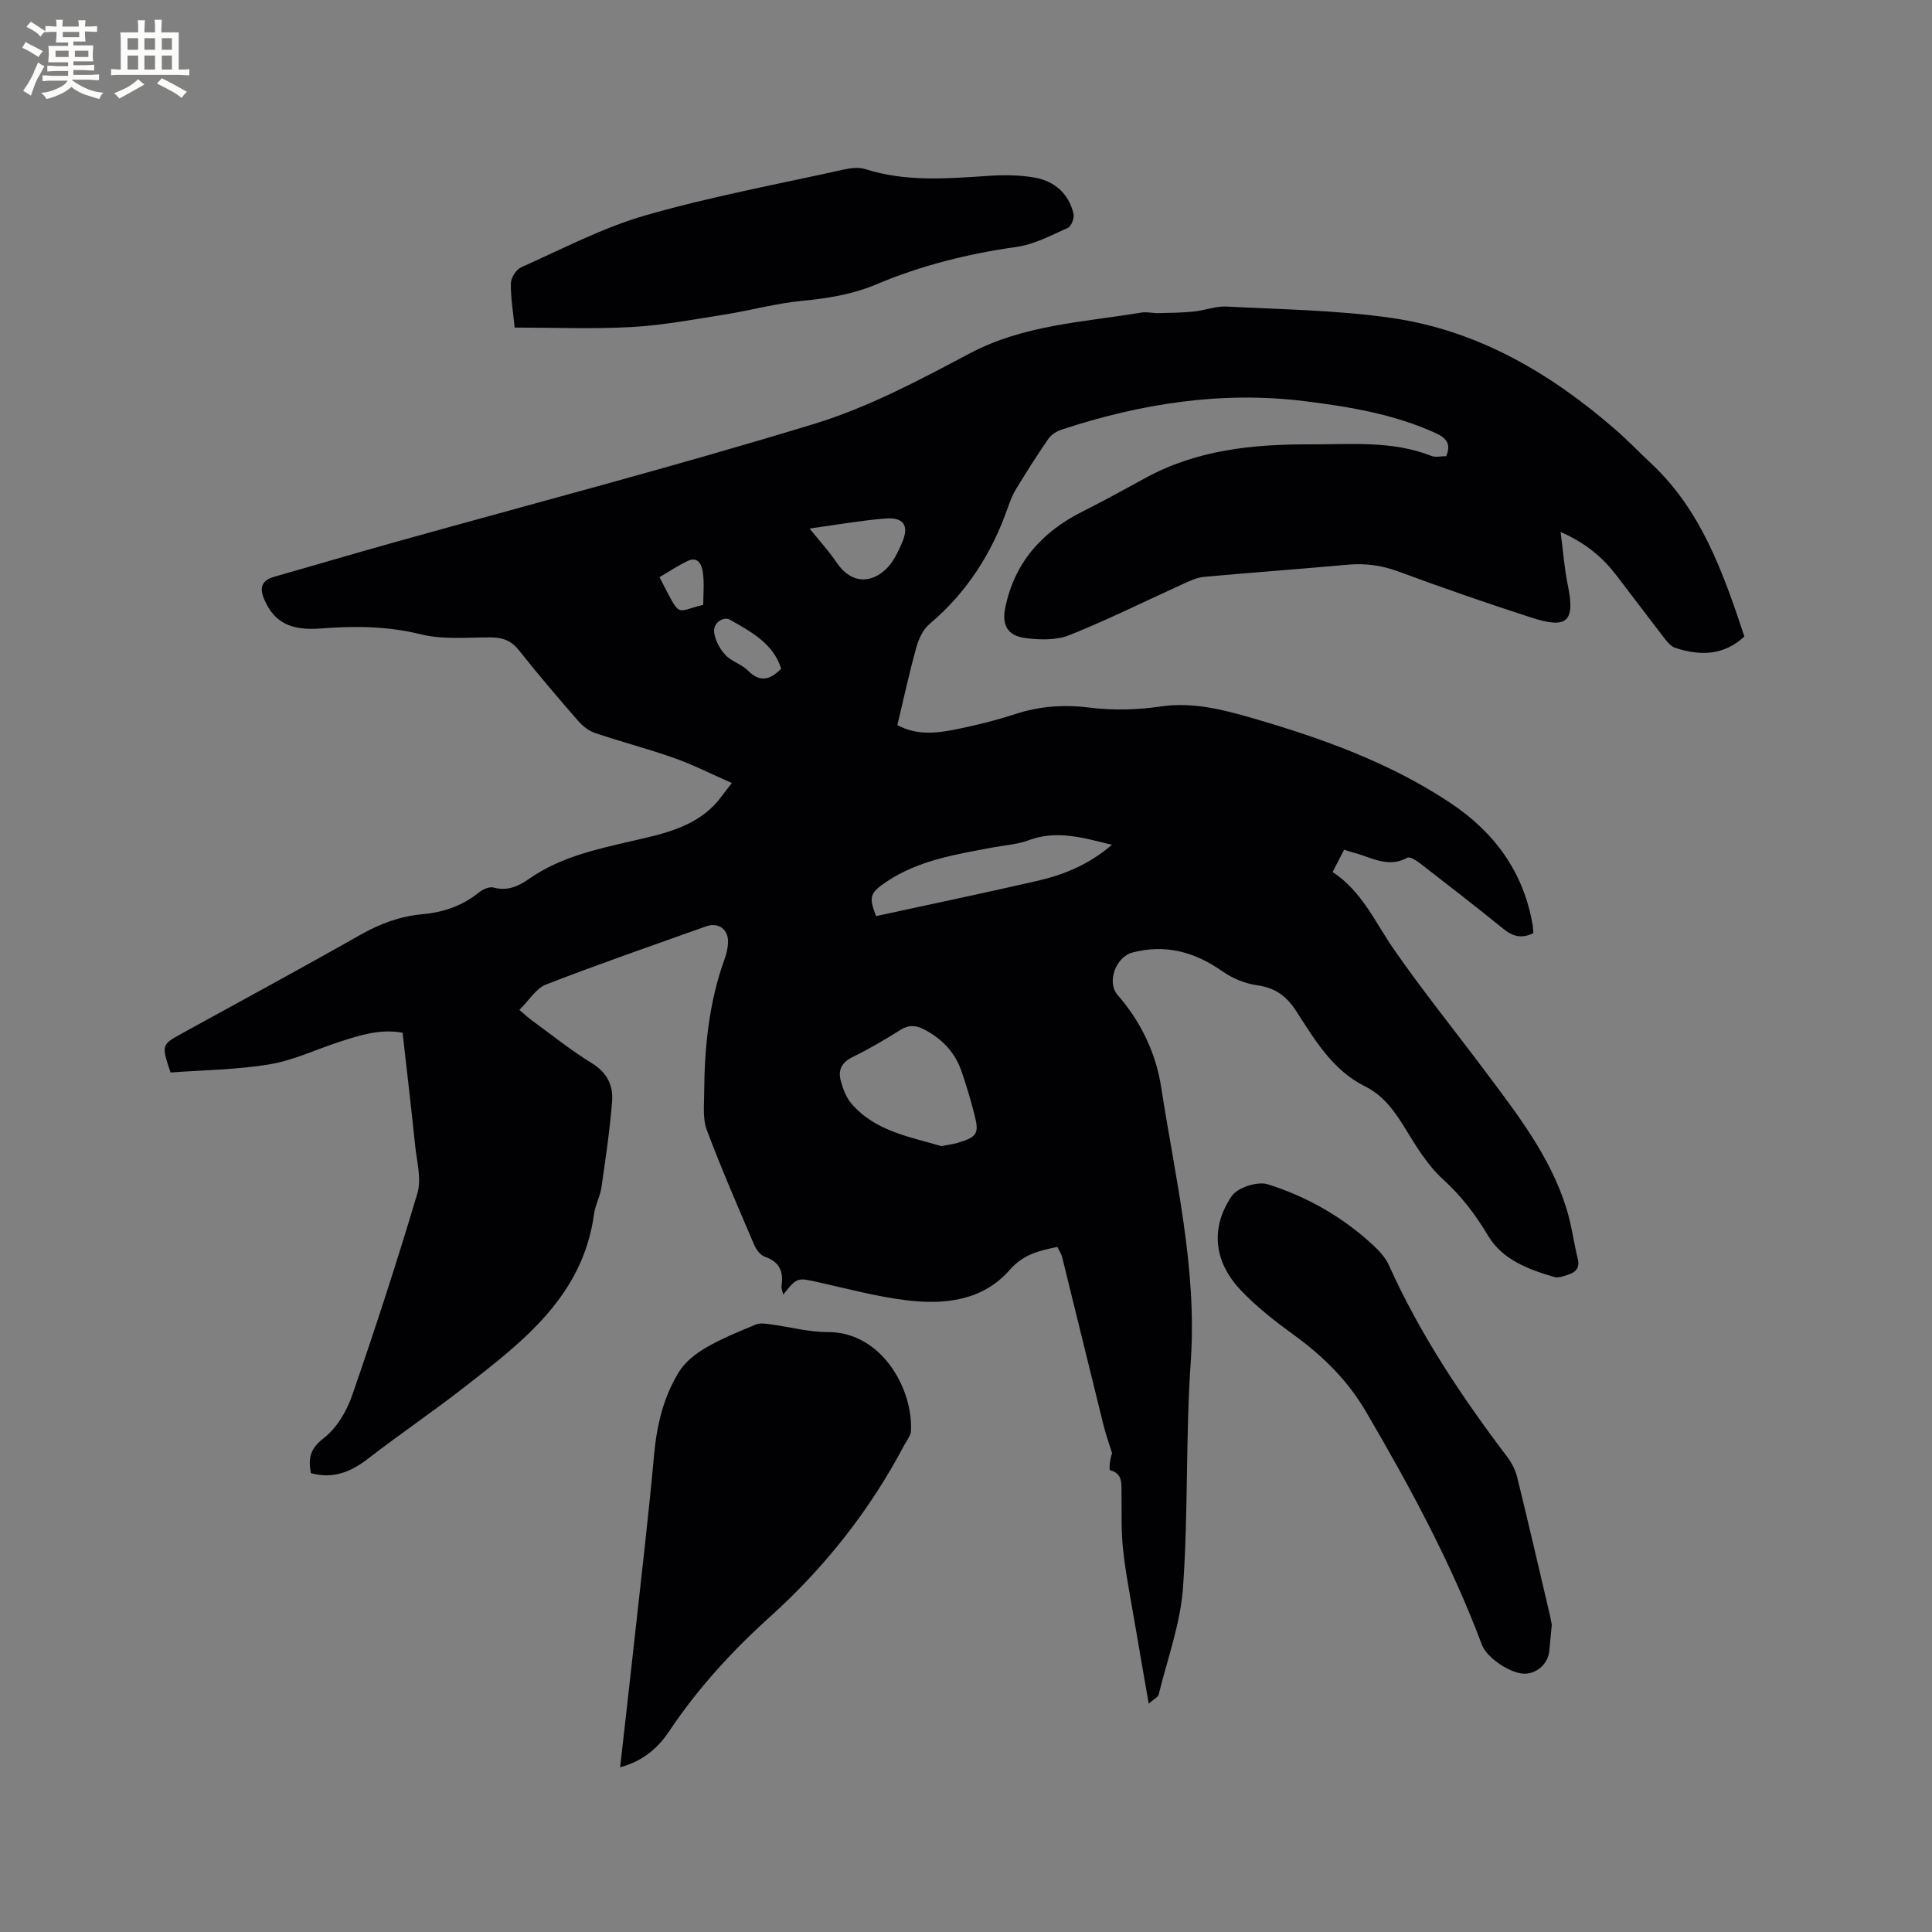
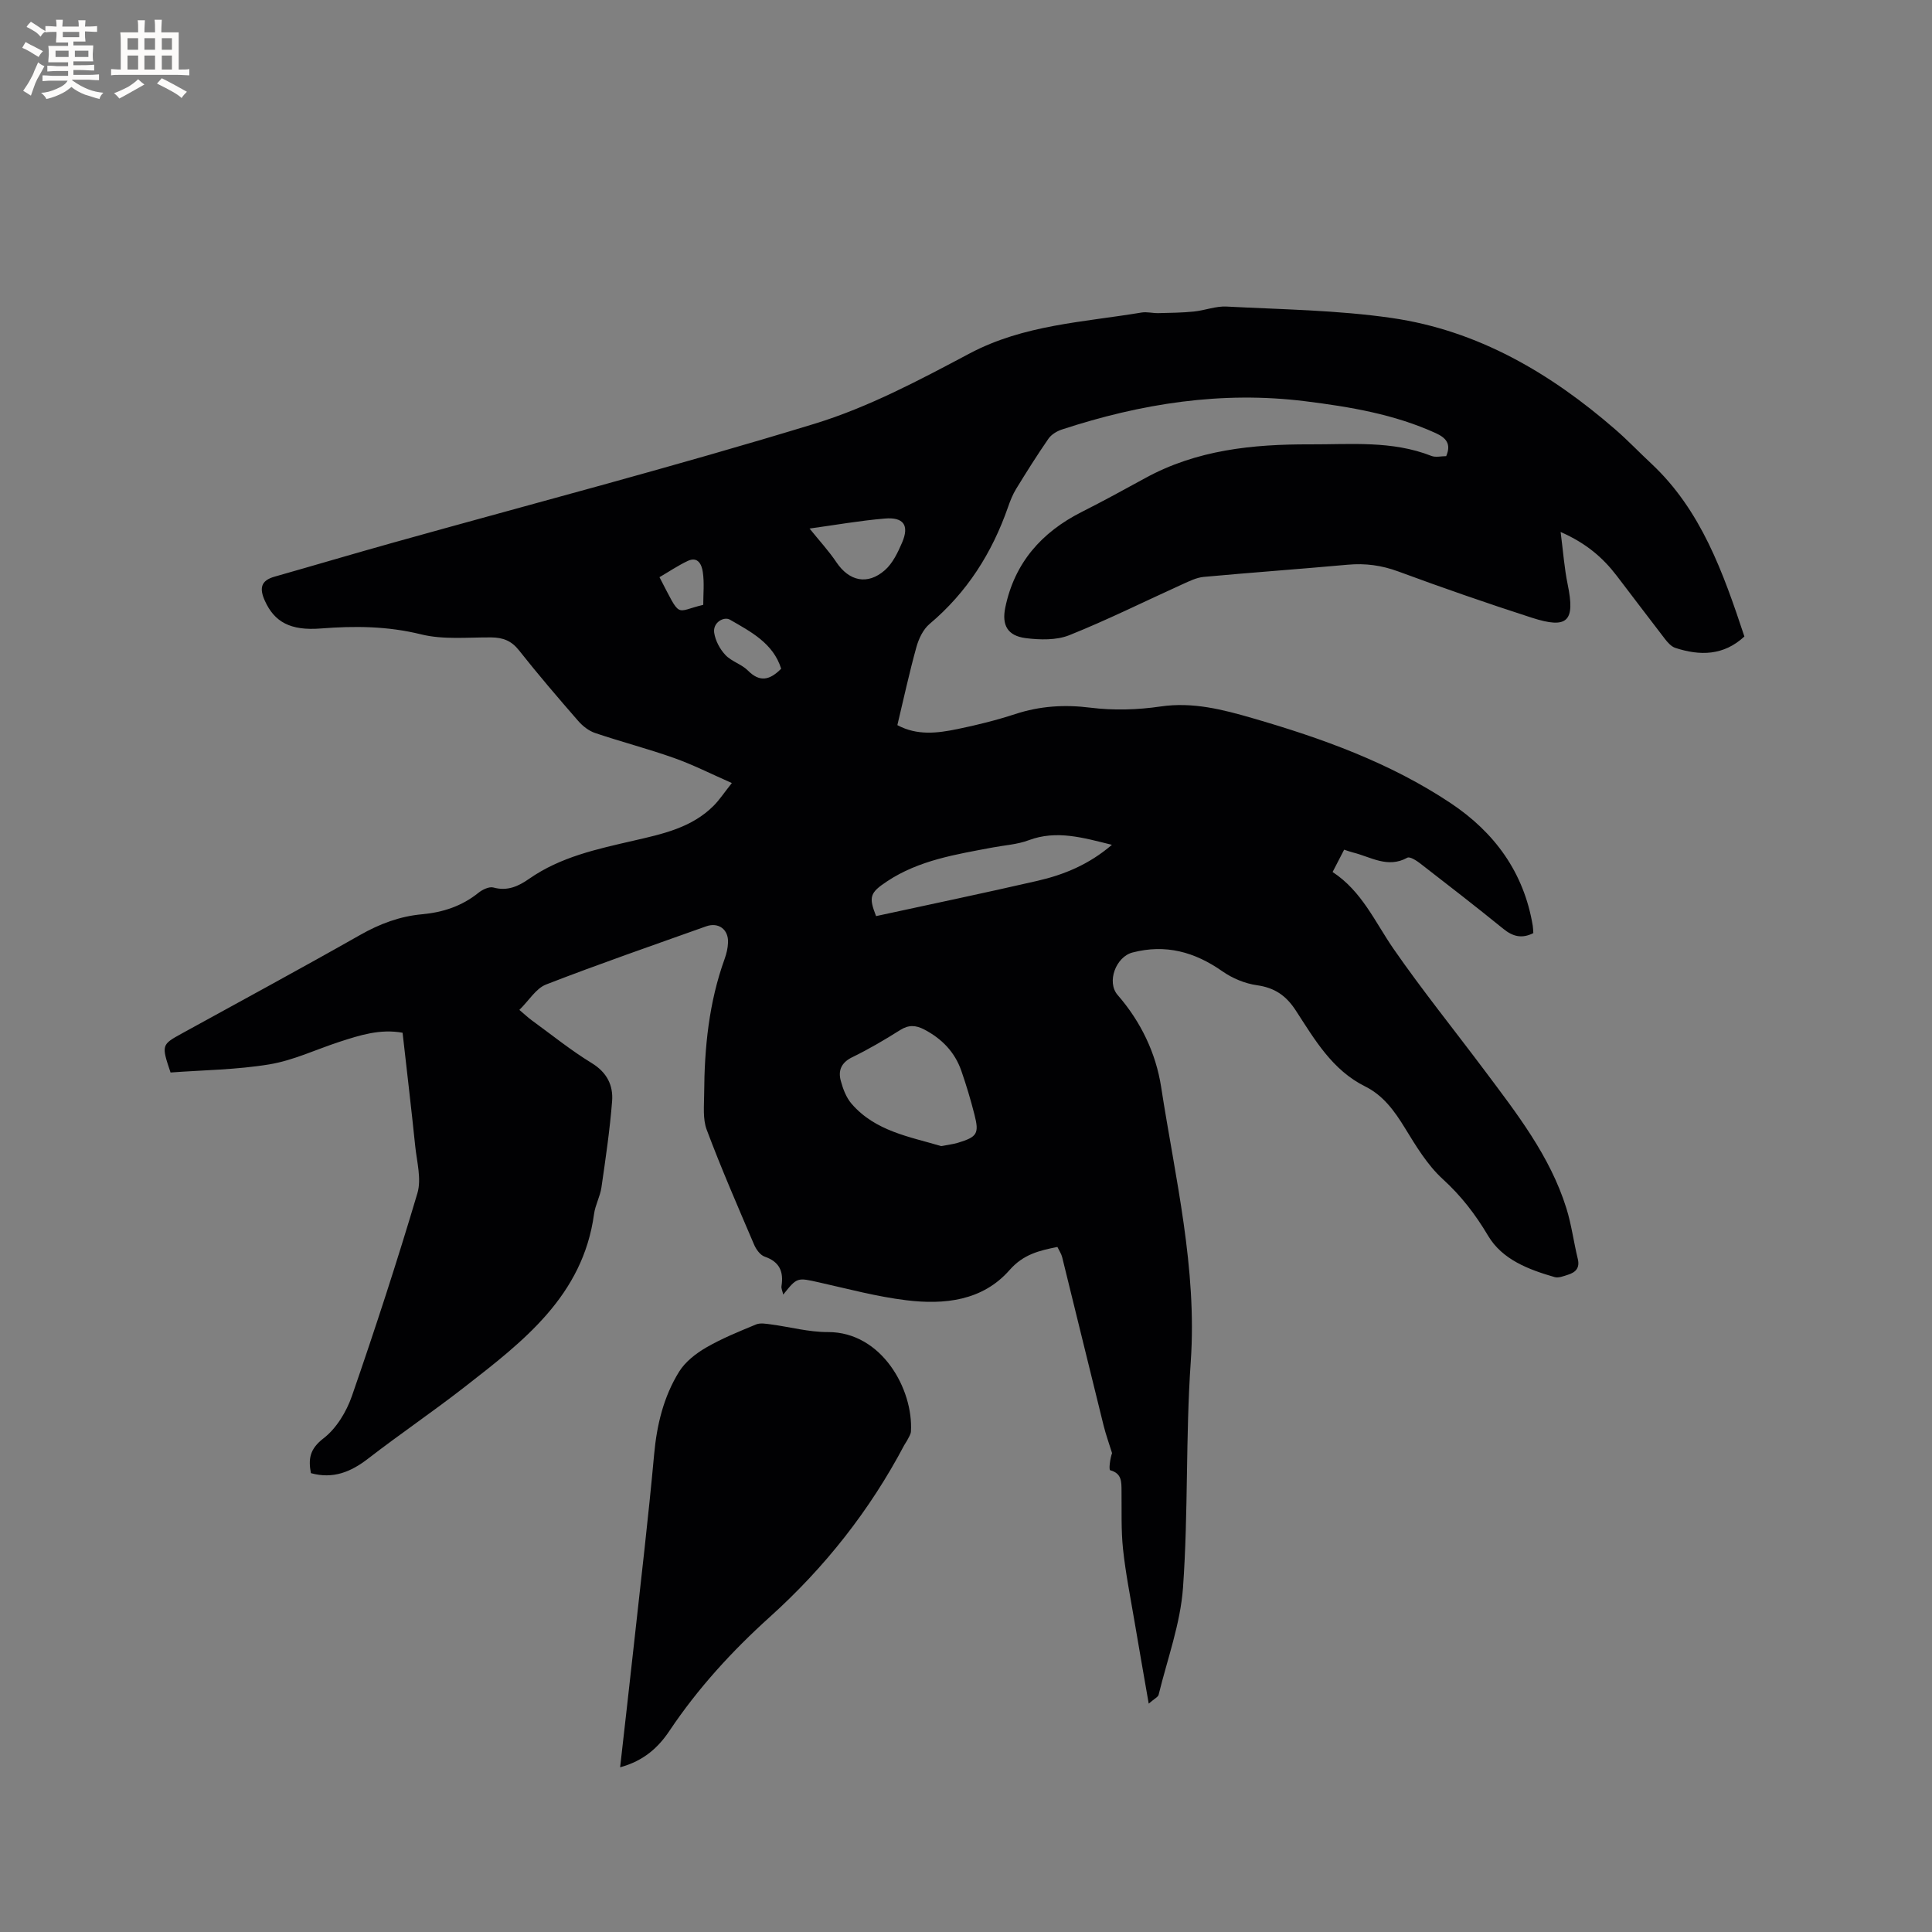
<svg xmlns="http://www.w3.org/2000/svg" enable-background="new 0 0 400 400" viewBox="0 0 400 400">
  <rect x="0" y="0" width="400" height="400" fill="#808080" stroke="none" />
  <g fill="#010103">
    <path d="m361.16 131.78c-4.3 3.98-9.19 4.03-14.3 2.36-.82-.27-1.55-1.08-2.11-1.8-3.37-4.36-6.68-8.77-10.03-13.14-2.86-3.74-6.31-6.73-11.61-9.06.53 4.09.77 7.52 1.46 10.85 1.58 7.65.01 9.3-7.43 6.9-9.26-2.99-18.47-6.19-27.6-9.56-3.48-1.29-6.88-1.75-10.54-1.41-9.92.9-19.86 1.61-29.78 2.52-1.51.14-3 .89-4.42 1.53-7.8 3.53-15.47 7.36-23.41 10.54-2.68 1.07-6.06.98-9.01.61-3.78-.48-5.01-2.68-4.24-6.37 1.92-9.23 7.5-15.55 15.79-19.74 4.43-2.24 8.79-4.62 13.15-7.01 10.67-5.86 22.27-7.04 34.16-7 8.45.03 16.95-.82 25.11 2.39.89.35 2.04.05 3.07.05 1.09-2.54-.03-3.79-2.15-4.76-8.6-3.92-17.75-5.45-27.04-6.61-17.3-2.16-34 .48-50.39 5.86-1.03.34-2.17 1.03-2.77 1.9-2.34 3.38-4.54 6.88-6.69 10.39-.71 1.16-1.23 2.47-1.68 3.77-3.31 9.49-8.49 17.67-16.25 24.2-1.33 1.12-2.24 3.06-2.72 4.79-1.47 5.29-2.63 10.67-3.94 16.15 4.09 2.2 8.3 1.67 12.42.82 4.04-.83 8.07-1.83 11.98-3.11 5.14-1.68 10.2-2 15.6-1.32 4.76.59 9.74.45 14.49-.25 6.68-.98 12.87.63 19.05 2.42 14.38 4.16 28.45 9.22 41 17.58 9.1 6.06 15.18 14.35 17.01 25.39.08.5.08 1.02.12 1.53-2.37 1.2-4.24.71-6.18-.86-5.68-4.61-11.46-9.09-17.25-13.57-.77-.6-2.14-1.47-2.66-1.18-4.08 2.26-7.59-.19-11.28-1.09-.51-.12-1-.32-1.8-.57-.76 1.47-1.51 2.93-2.39 4.62 6.06 3.97 8.76 10.32 12.59 15.87 5.96 8.61 12.56 16.78 18.84 25.17 6.67 8.91 13.57 17.71 16.96 28.54 1.07 3.41 1.52 7.02 2.37 10.5.47 1.9-.44 2.8-2.02 3.3-.9.28-1.95.72-2.76.49-5.4-1.56-10.85-3.61-13.79-8.57-2.63-4.43-5.57-8.25-9.39-11.73-3.19-2.92-5.55-6.86-7.85-10.61-2.15-3.5-4.46-6.7-8.2-8.56-6.83-3.39-10.47-9.73-14.37-15.73-2.01-3.09-4.37-4.71-8.05-5.23-2.49-.35-5.09-1.44-7.16-2.89-5.72-4.01-11.74-5.67-18.61-3.88-3.42.89-5.4 6.11-3.06 8.8 4.81 5.52 7.92 12.05 9 19.03 2.91 18.86 7.48 37.52 6.13 56.93-1.08 15.53-.49 31.18-1.6 46.72-.53 7.48-3.25 14.81-5.05 22.19-.11.47-.85.79-2.05 1.84-1.06-6.13-2.03-11.59-2.95-17.06-.84-4.98-1.84-9.94-2.37-14.95-.42-3.99-.26-8.04-.31-12.06-.02-1.84.08-3.59-2.34-4.25-.32-.09-.04-2.38.38-3.55-.59-1.91-1.28-3.8-1.76-5.74-2.88-11.61-5.7-23.23-8.57-34.83-.17-.69-.61-1.32-.99-2.11-3.77.75-7.04 1.52-9.9 4.78-5.6 6.38-13.51 7.22-21.4 6.25-6.07-.74-12.04-2.35-18.03-3.69-4.55-1.02-4.53-1.1-7.43 2.52-.16-.73-.44-1.27-.36-1.76.47-2.98-.39-5.03-3.47-6.09-.93-.32-1.79-1.51-2.21-2.51-3.37-7.88-6.79-15.74-9.8-23.76-.85-2.26-.54-5.01-.53-7.53.05-9.48.98-18.83 4.23-27.83.39-1.08.67-2.26.71-3.41.11-2.73-1.98-4.26-4.54-3.35-11.07 3.95-22.18 7.79-33.13 12.04-2.09.81-3.53 3.3-5.53 5.26 1.17.99 1.83 1.62 2.56 2.15 4.11 2.99 8.09 6.21 12.42 8.86 3.16 1.93 4.47 4.61 4.22 7.88-.47 5.98-1.35 11.93-2.21 17.87-.27 1.87-1.28 3.63-1.53 5.5-2.31 16.97-14.7 26.39-26.9 35.89-6.5 5.06-13.34 9.7-19.86 14.74-3.57 2.76-7.24 4.29-11.86 3.02-.55-2.92-.27-4.99 2.6-7.2 2.67-2.05 4.76-5.51 5.89-8.77 4.82-13.9 9.37-27.89 13.56-41.99.87-2.94-.11-6.47-.45-9.71-.8-7.8-1.73-15.58-2.62-23.51-4.64-.85-8.86.51-13.07 1.88-4.83 1.57-9.53 3.84-14.48 4.66-6.82 1.13-13.81 1.19-20.49 1.69-1.91-5.67-1.87-5.76 2.27-8.04 12.34-6.79 24.74-13.49 36.99-20.44 4.05-2.3 8.19-3.86 12.8-4.28 4.3-.39 8.24-1.67 11.68-4.44.83-.67 2.23-1.34 3.11-1.1 2.91.81 5.21-.28 7.4-1.81 6.51-4.54 14.03-6.14 21.57-7.88 5.95-1.37 12.08-2.66 16.65-7.27 1.16-1.17 2.08-2.58 3.74-4.67-4.34-1.91-8.07-3.81-11.98-5.19-5.38-1.91-10.92-3.34-16.33-5.17-1.31-.44-2.59-1.45-3.51-2.51-4.18-4.8-8.32-9.63-12.26-14.62-1.56-1.98-3.33-2.64-5.72-2.66-4.86-.04-9.91.51-14.52-.63-6.96-1.72-13.78-1.77-20.78-1.22-6.33.5-9.61-1.37-11.58-5.73-1.14-2.52-.91-4.18 2.01-5 8.14-2.31 16.25-4.72 24.4-7 29.16-8.16 58.47-15.81 87.41-24.66 11.14-3.41 21.71-9.04 32.07-14.54 11.25-5.97 23.54-6.47 35.59-8.48 1.12-.19 2.32.14 3.48.12 2.46-.06 4.93-.08 7.38-.33 2.27-.23 4.54-1.15 6.77-1.03 11.42.6 22.94.73 34.23 2.37 17.8 2.58 32.85 11.42 46.29 23.11 2.56 2.22 4.9 4.69 7.38 7 10.36 9.67 14.9 22.56 19.31 35.83zm-166.3 105.51c1.42-.28 2.47-.39 3.47-.69 3.98-1.21 4.43-1.89 3.42-5.84-.78-3.07-1.69-6.11-2.73-9.1-1.36-3.87-4.03-6.61-7.66-8.51-1.76-.92-3.23-1-4.99.11-3.22 2.03-6.51 3.97-9.93 5.63-2.26 1.1-2.94 2.74-2.37 4.86.45 1.68 1.12 3.47 2.23 4.76 4.94 5.73 12.09 6.84 18.56 8.78zm35.35-62.38c-6-1.48-11.45-3.11-17.23-.95-2.34.88-4.96 1.03-7.45 1.5-7.58 1.43-15.25 2.62-21.87 7.01-3.6 2.38-3.82 3.24-2.28 7.2 11.17-2.43 22.31-4.75 33.4-7.3 5.48-1.26 10.65-3.36 15.43-7.46zm-62.6-65.48c1.98 2.46 3.95 4.59 5.56 6.98 2.61 3.89 6.4 4.8 10.01 1.66 1.64-1.43 2.71-3.69 3.6-5.76 1.51-3.54.31-5.29-3.6-4.95-5.22.44-10.39 1.36-15.57 2.07zm-5.88 29.02c-1.63-5.27-6.29-7.66-10.6-10.15-1.24-.72-3.6.57-3.26 2.73.25 1.63 1.18 3.37 2.32 4.58 1.27 1.35 3.36 1.91 4.67 3.23 2.44 2.46 4.51 2 6.87-.39zm-16.13-13.22c0-2.23.24-4.55-.09-6.79-.2-1.41-.94-3.34-3.13-2.3-2.03.96-3.92 2.24-5.84 3.36 4.6 8.83 3.1 7.11 9.06 5.73z" />
    <path d="m128.39 365.9c1-8.88 1.96-17.26 2.88-25.64 1.43-13.04 2.97-26.07 4.16-39.14.56-6.14 1.96-11.95 5.18-17.14 1.27-2.04 3.45-3.74 5.58-4.98 3.28-1.9 6.83-3.33 10.35-4.79.88-.36 2.05-.14 3.06-.01 3.94.52 7.87 1.61 11.81 1.59 11.17-.03 17.71 11.9 17.19 20.6-.04.59-.46 1.17-.73 1.73-.19.38-.46.71-.66 1.09-7.14 13.52-16.44 25.3-27.82 35.56-7.8 7.03-14.88 14.76-20.76 23.54-2.31 3.46-5.3 6.24-10.24 7.59z" />
-     <path d="m106.55 67.82c-.32-3.34-.84-6.28-.78-9.21.03-1.14 1.12-2.83 2.17-3.29 8.49-3.77 16.83-8.18 25.69-10.73 13.5-3.88 27.38-6.45 41.12-9.5 1.41-.31 3.06-.51 4.38-.08 8.42 2.68 16.96 1.97 25.54 1.4 3.14-.21 6.38-.19 9.46.34 4.15.72 7.13 3.27 8.13 7.51.2.87-.45 2.59-1.16 2.91-3.45 1.55-6.96 3.43-10.63 3.95-10.03 1.41-19.73 3.83-29.05 7.76-4.94 2.08-10.08 2.9-15.4 3.41-5.43.53-10.76 2.01-16.16 2.86-6.36 1.01-12.73 2.21-19.14 2.56-7.92.44-15.88.11-24.17.11z" />
-     <path d="m321.28 336.43c-.21 2.17-.37 3.75-.51 5.33-.22 2.56-2.38 4.65-4.94 4.76-2.91.13-7.98-3.23-9.01-5.97-6.34-16.91-14.89-32.7-23.99-48.25-3.78-6.46-8.85-11.48-14.84-15.83-3.92-2.85-7.83-5.87-11.14-9.39-5.54-5.87-6.3-12.87-1.83-19.45 1.21-1.77 5.35-3.1 7.45-2.44 8.11 2.55 15.5 6.76 21.81 12.6 1.3 1.2 2.59 2.62 3.3 4.2 6.42 14.28 15.04 27.19 24.46 39.62.93 1.23 1.71 2.71 2.07 4.2 2.35 9.55 4.56 19.14 6.81 28.72.18.81.31 1.64.36 1.9z" />
  </g>
  <path d="m6.8 9.5c.6.3 1.3.7 2.1 1.1-.4.4-.7.8-.9 1.2-.7-.4-1.3-.8-1.8-1.1s-1.1-.6-1.6-.8c.2-.4.5-.8.7-1.2.4.2.8.5 1.5.8zm.9 6.9c-.3.6-.5 1.1-.7 1.7s-.4 1.1-.6 1.7c-.6-.4-1.1-.7-1.6-1 .7-1 1.2-1.8 1.5-2.4.3-.5.6-1.1.8-1.7.3-.6.5-1.2.8-1.8.3.3.8.6 1.3.8-.7 1.3-1.2 2.2-1.5 2.7zm.1-11c.4.3 1 .7 1.7 1.1-.5.2-.8.6-1.1 1.1-.5-.6-1-1-1.4-1.2s-.9-.6-1.5-.8c.2-.4.5-.7.9-1.1.5.3.9.6 1.4.9zm10.5 13.1c1 .4 2 .6 3.1.7-.4.4-.7.8-.8 1.3-.9-.2-1.9-.6-3-.9-1-.4-2-.9-2.8-1.6-.5.4-1.1.9-1.9 1.3s-1.9.9-3.3 1.2c-.1-.3-.5-.8-1.1-1.3 1 0 2.1-.3 3.2-.8 1.2-.5 1.9-1 2.3-1.7h-3.2c-.4 0-1 0-2 .1v-1.2c1 0 1.7.1 2 .1h3.3v-1h-2.3c-.2 0-.9 0-2 .1v-1.2c1.2 0 1.9.1 2 .1h2.3v-.8h-4.1c0-.7.1-1.2.1-1.6 0-.5 0-1.1-.1-1.8h4.1v-.7h-2.5c0-.6.1-1.1.1-1.6v-.6h-.5c-.4 0-1 0-1.8.1v-1.3c1.2 0 1.9.1 2.1.1h.2c0-.3 0-.8-.1-1.4h1.4c0 .6-.1 1-.1 1.4h3.4c0-.4 0-.8-.1-1.3h1.5c0 .4-.1.9-.1 1.3.7 0 1.5 0 2.5-.1v1.2c-1 0-1.8-.1-2.5-.1v.6c0 .3 0 .8.1 1.5h-2.5v.8h4.1c0 .7-.1 1.3-.1 1.8s0 1 .1 1.5h-4.1v.8h1.4c.8 0 1.8 0 2.9-.1v1.2c-1 0-1.9-.1-2.8-.1h-1.5v1h3.2c.3 0 1 0 2.1-.1v1.2c-1.1 0-1.8-.1-2.1-.1h-3.4l-.1.1c1.4 1 2.4 1.5 3.4 1.9zm-4.1-6.7v-1.3h-2.7v1.3zm2.2-4.1v-1.1h-3.4v1.1zm1.9 4.1v-1.3h-2.8v1.3z" fill="#fcfbfa" />
  <path d="m37 6.7v2.3 5.4c1 0 1.8 0 2.2-.1v1.3c-.6 0-1.5-.1-2.5-.1h-11.9c-.7 0-1.3 0-1.8.1v-1.3c.5 0 1.1.1 2 .1v-5.2c0-1 0-1.8-.1-2.5h3.7c0-1.3 0-2.1-.1-2.5h1.5c0 .4-.1 1.3-.1 2.5h2.2c0-1.2 0-2.1-.1-2.6h1.5c0 .4-.1 1.3-.1 2.6zm-12.3 13.7c-.3-.4-.7-.8-1.1-1.1 1.1-.4 2.1-.9 2.9-1.3.8-.5 1.5-1 2.1-1.6.4.4.9.8 1.3 1.1-2.5 1.4-4.2 2.4-5.2 2.9zm3.9-10.1v-2.4h-2.2v2.4zm0 4.1v-2.9h-2.2v2.9zm3.5-4.1v-2.4h-2.2v2.4zm0 4.1v-2.9h-2.2v2.9zm.4 2.9 1-1.1c.6.3 1.4.7 2.5 1.3s2 1.1 2.7 1.5c-.4.4-.8.8-1.1 1.3-.8-.8-2.5-1.7-5.1-3zm3.1-7v-2.4h-2.1v2.4zm0 4.1v-2.9h-2.1v2.9z" fill="#fcfbfa" />
</svg>